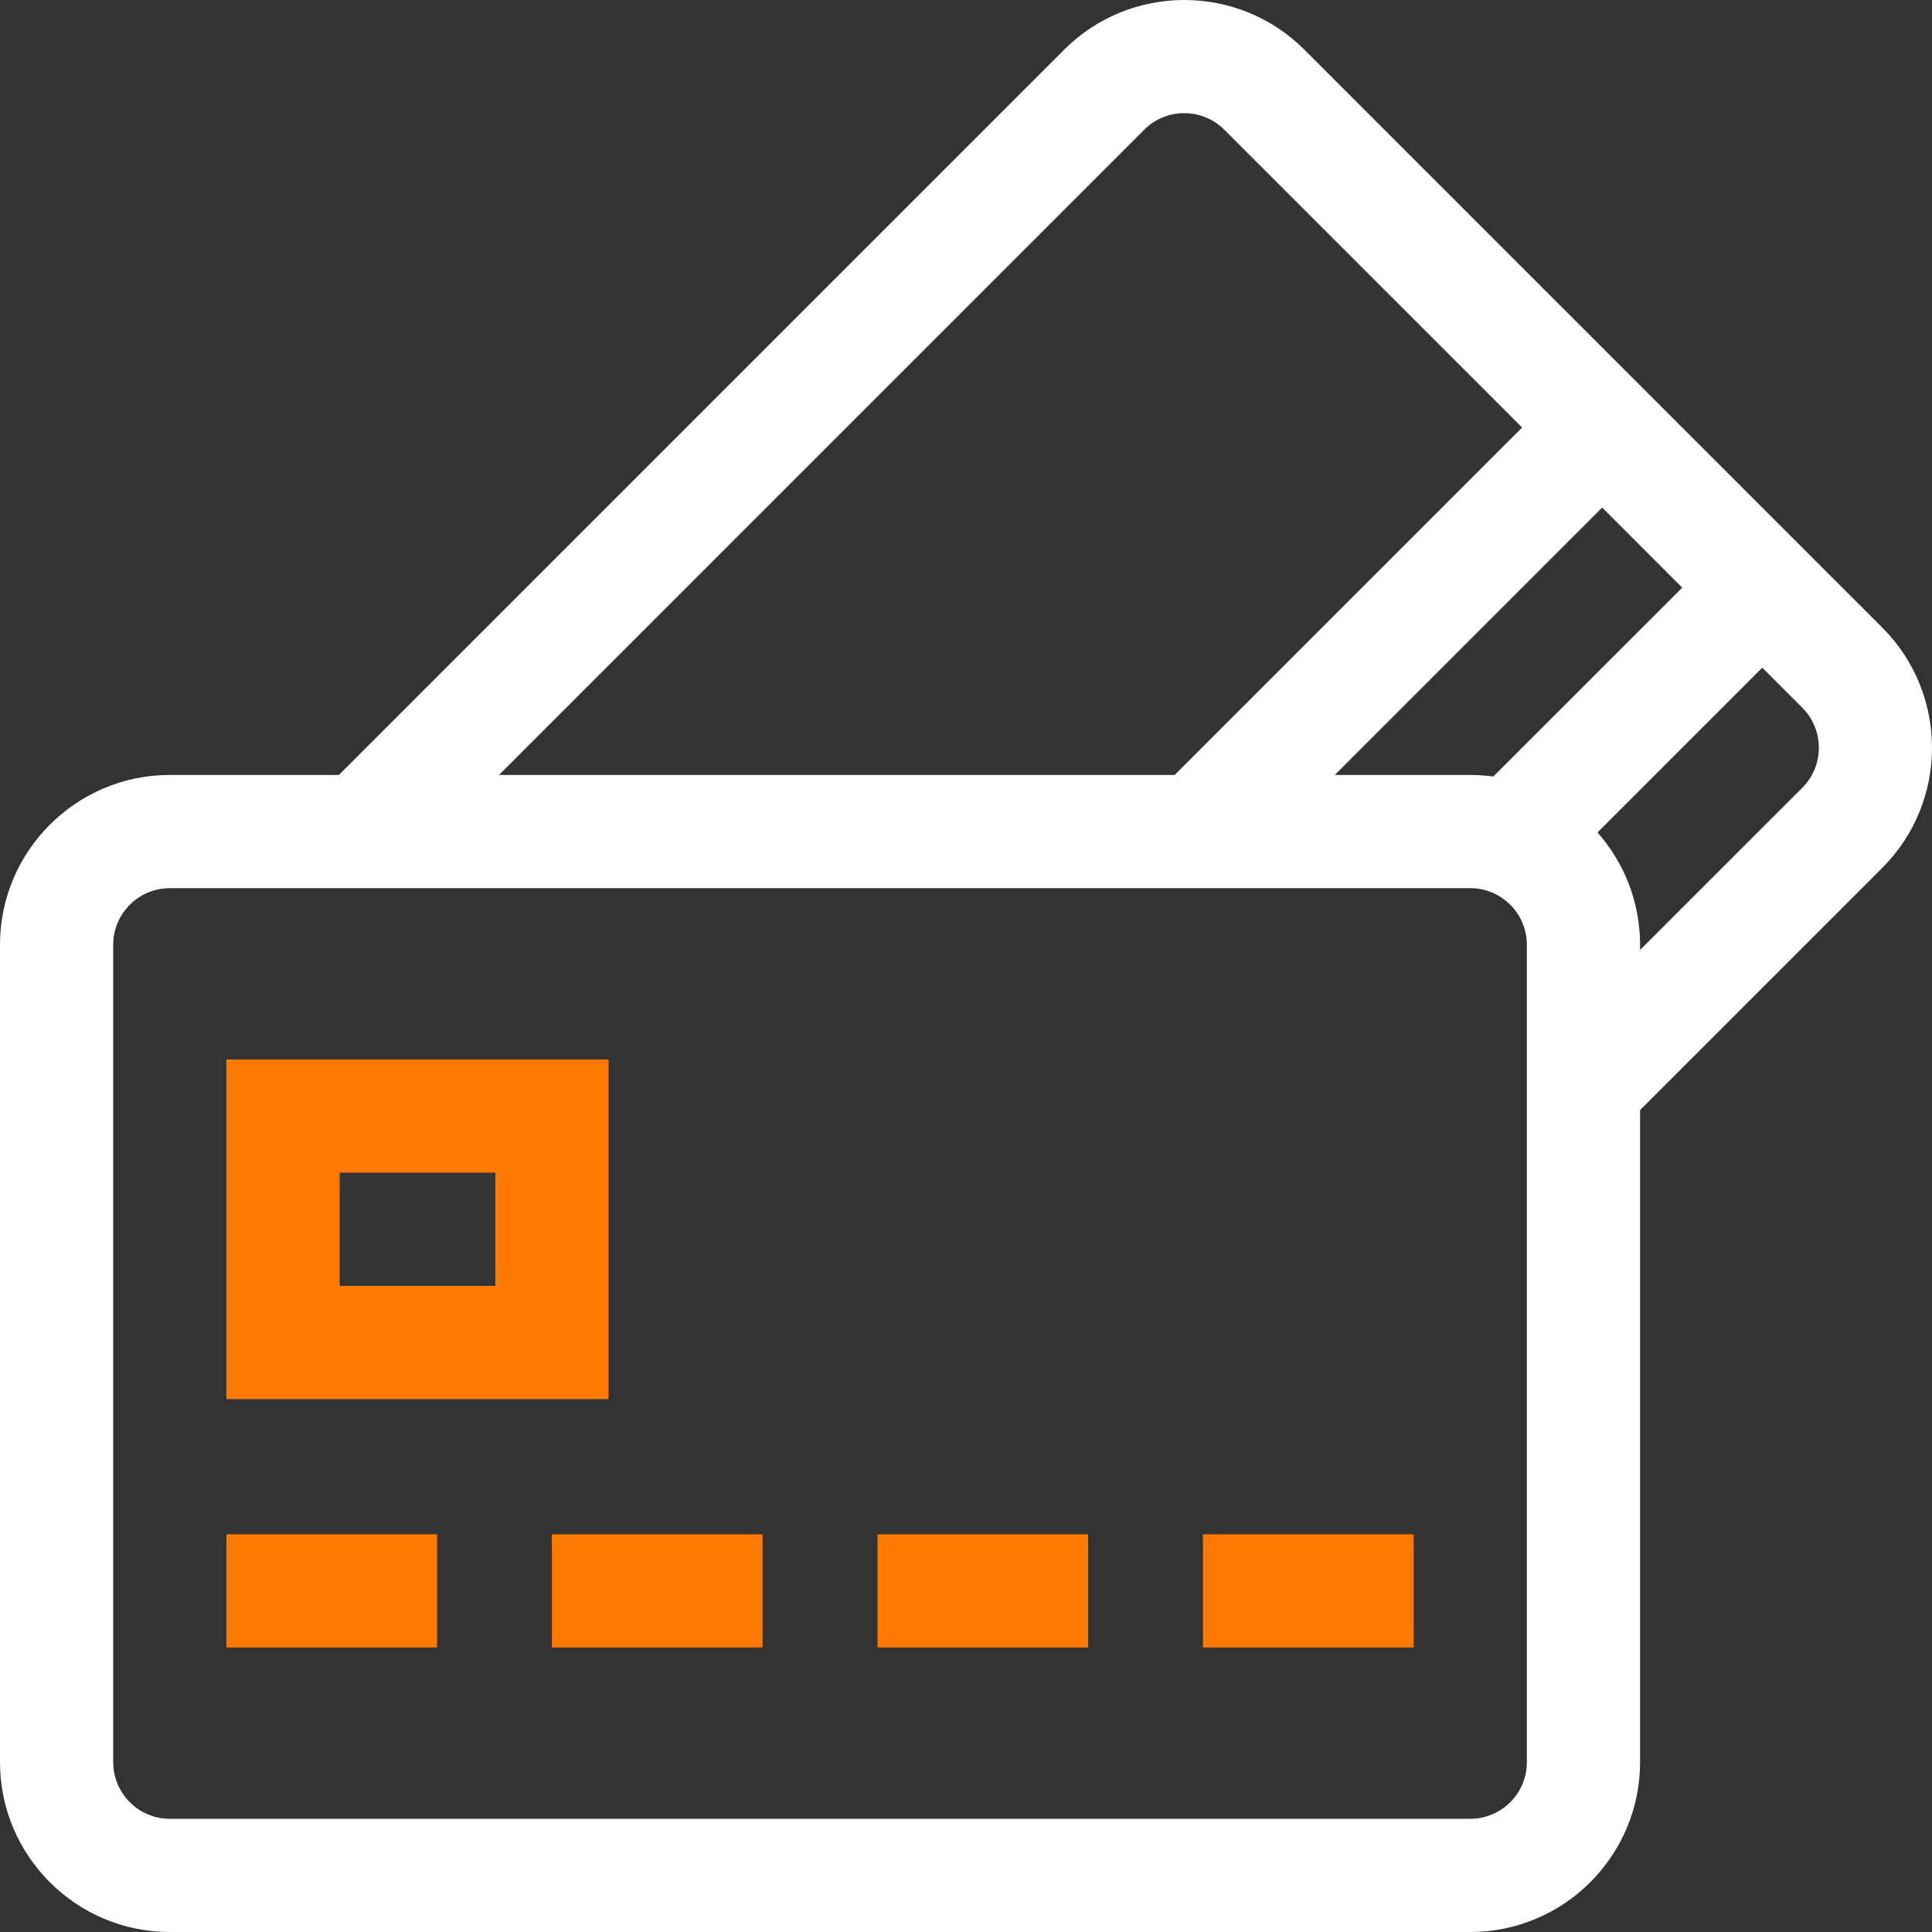
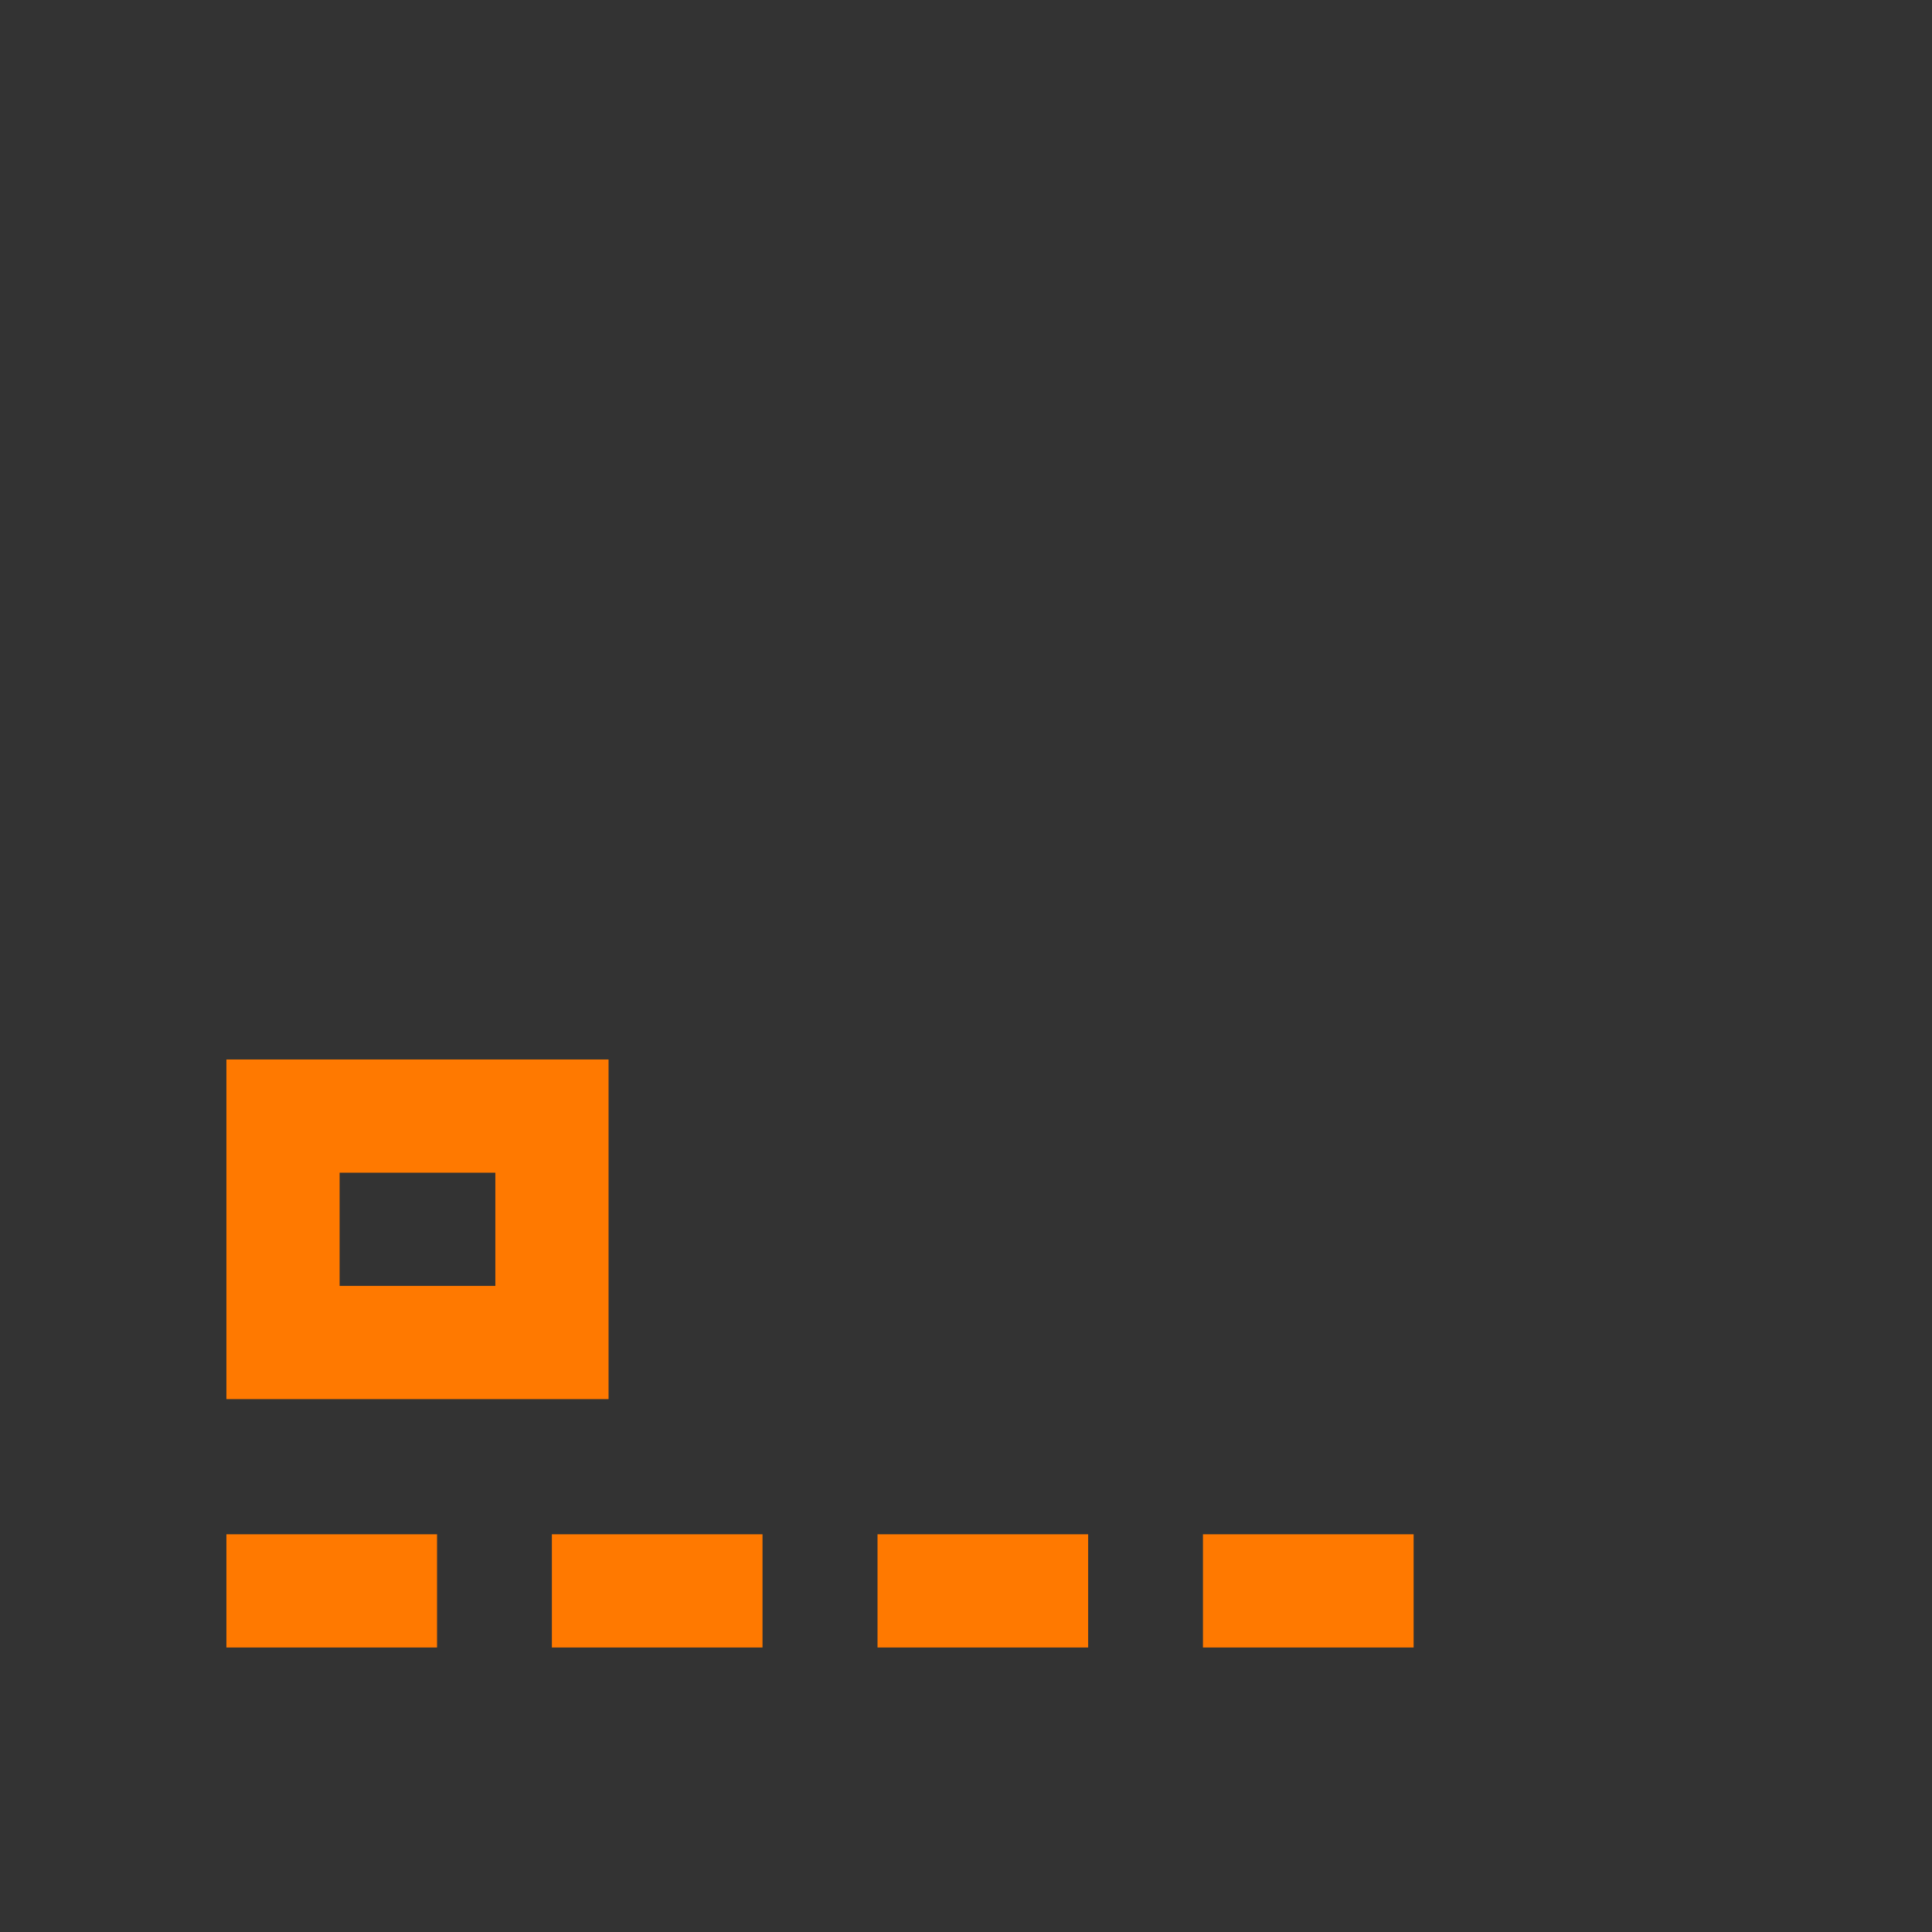
<svg xmlns="http://www.w3.org/2000/svg" width="80" height="80" viewBox="0 0 80 80" fill="none">
  <rect x="0" y="0" width="80" height="80" fill="#333333" stroke="none" />
  <g clip-path="url(#clip0_2643_9357)">
-     <path d="M77.944 25.99L54.01 2.056C51.268 -0.686 46.807 -0.685 44.066 2.056L14.033 32.089H7.032C3.154 32.089 0 35.243 0 39.12V72.968C0 76.846 3.154 80 7.032 80H60.881C64.758 80 67.912 76.846 67.912 72.968V45.966L77.944 35.934C80.685 33.193 80.685 28.732 77.944 25.99ZM47.38 5.371C47.837 4.914 48.438 4.685 49.038 4.685C49.638 4.685 50.238 4.914 50.695 5.371L63.028 17.703L48.642 32.089H20.662L47.38 5.371ZM63.224 72.968C63.224 74.261 62.173 75.312 60.881 75.312H7.032C5.739 75.312 4.688 74.261 4.688 72.968V39.12C4.688 37.828 5.739 36.777 7.032 36.777H60.881C62.173 36.777 63.224 37.828 63.224 39.12V72.968ZM61.834 32.155C61.522 32.113 61.204 32.089 60.881 32.089H55.271L66.342 21.018L69.657 24.333L61.834 32.155ZM74.629 32.62L67.912 39.336V39.12C67.912 37.339 67.245 35.711 66.149 34.47L72.972 27.647L74.629 29.305C75.543 30.218 75.543 31.706 74.629 32.62Z" fill="white" />
    <path d="M9.375 63.531H18.097V68.219H9.375V63.531Z" fill="#FF7900" />
    <path d="M22.852 63.531H31.574V68.219H22.852V63.531Z" fill="#FF7900" />
    <path d="M36.336 63.531H45.058V68.219H36.336V63.531Z" fill="#FF7900" />
    <path d="M49.812 63.531H58.535V68.219H49.812V63.531Z" fill="#FF7900" />
    <path d="M25.199 43.871H9.375V57.934H25.199V43.871ZM20.511 53.246H14.063V48.559H20.511V53.246Z" fill="#FF7900" />
  </g>
  <defs>
    <clipPath id="clip0_2643_9357">
      <rect width="80" height="80" fill="white" />
    </clipPath>
  </defs>
</svg>